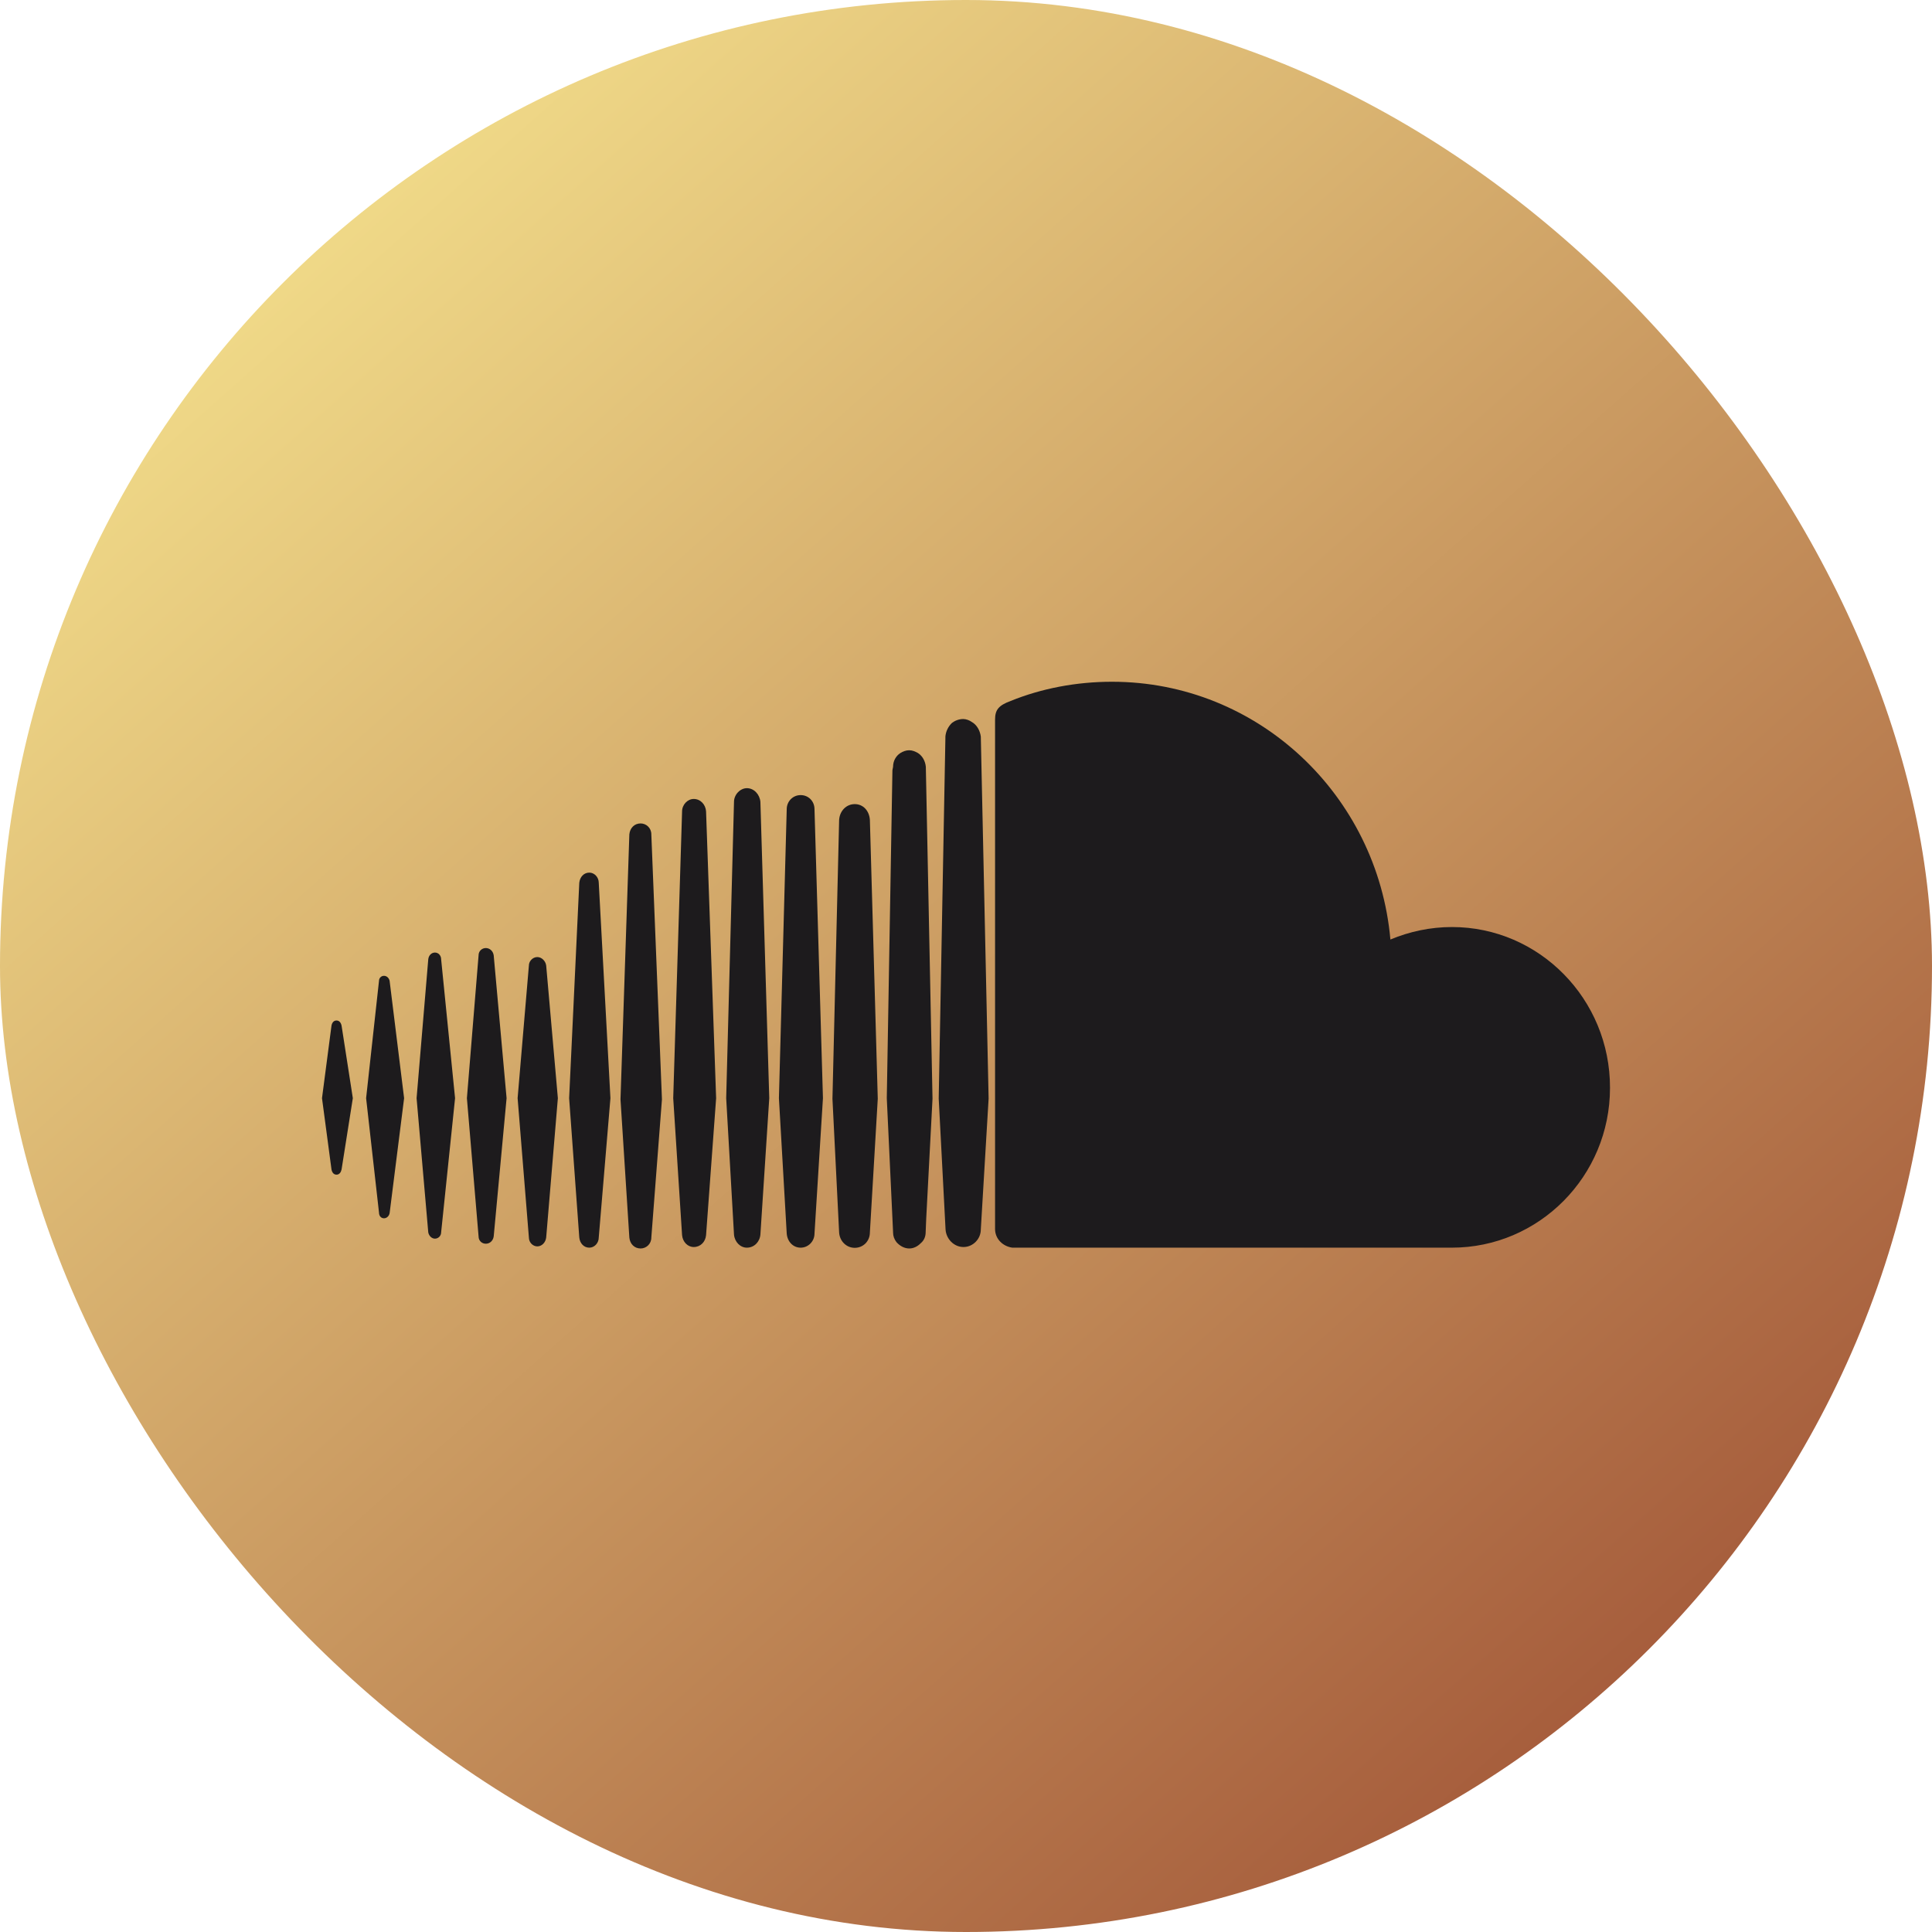
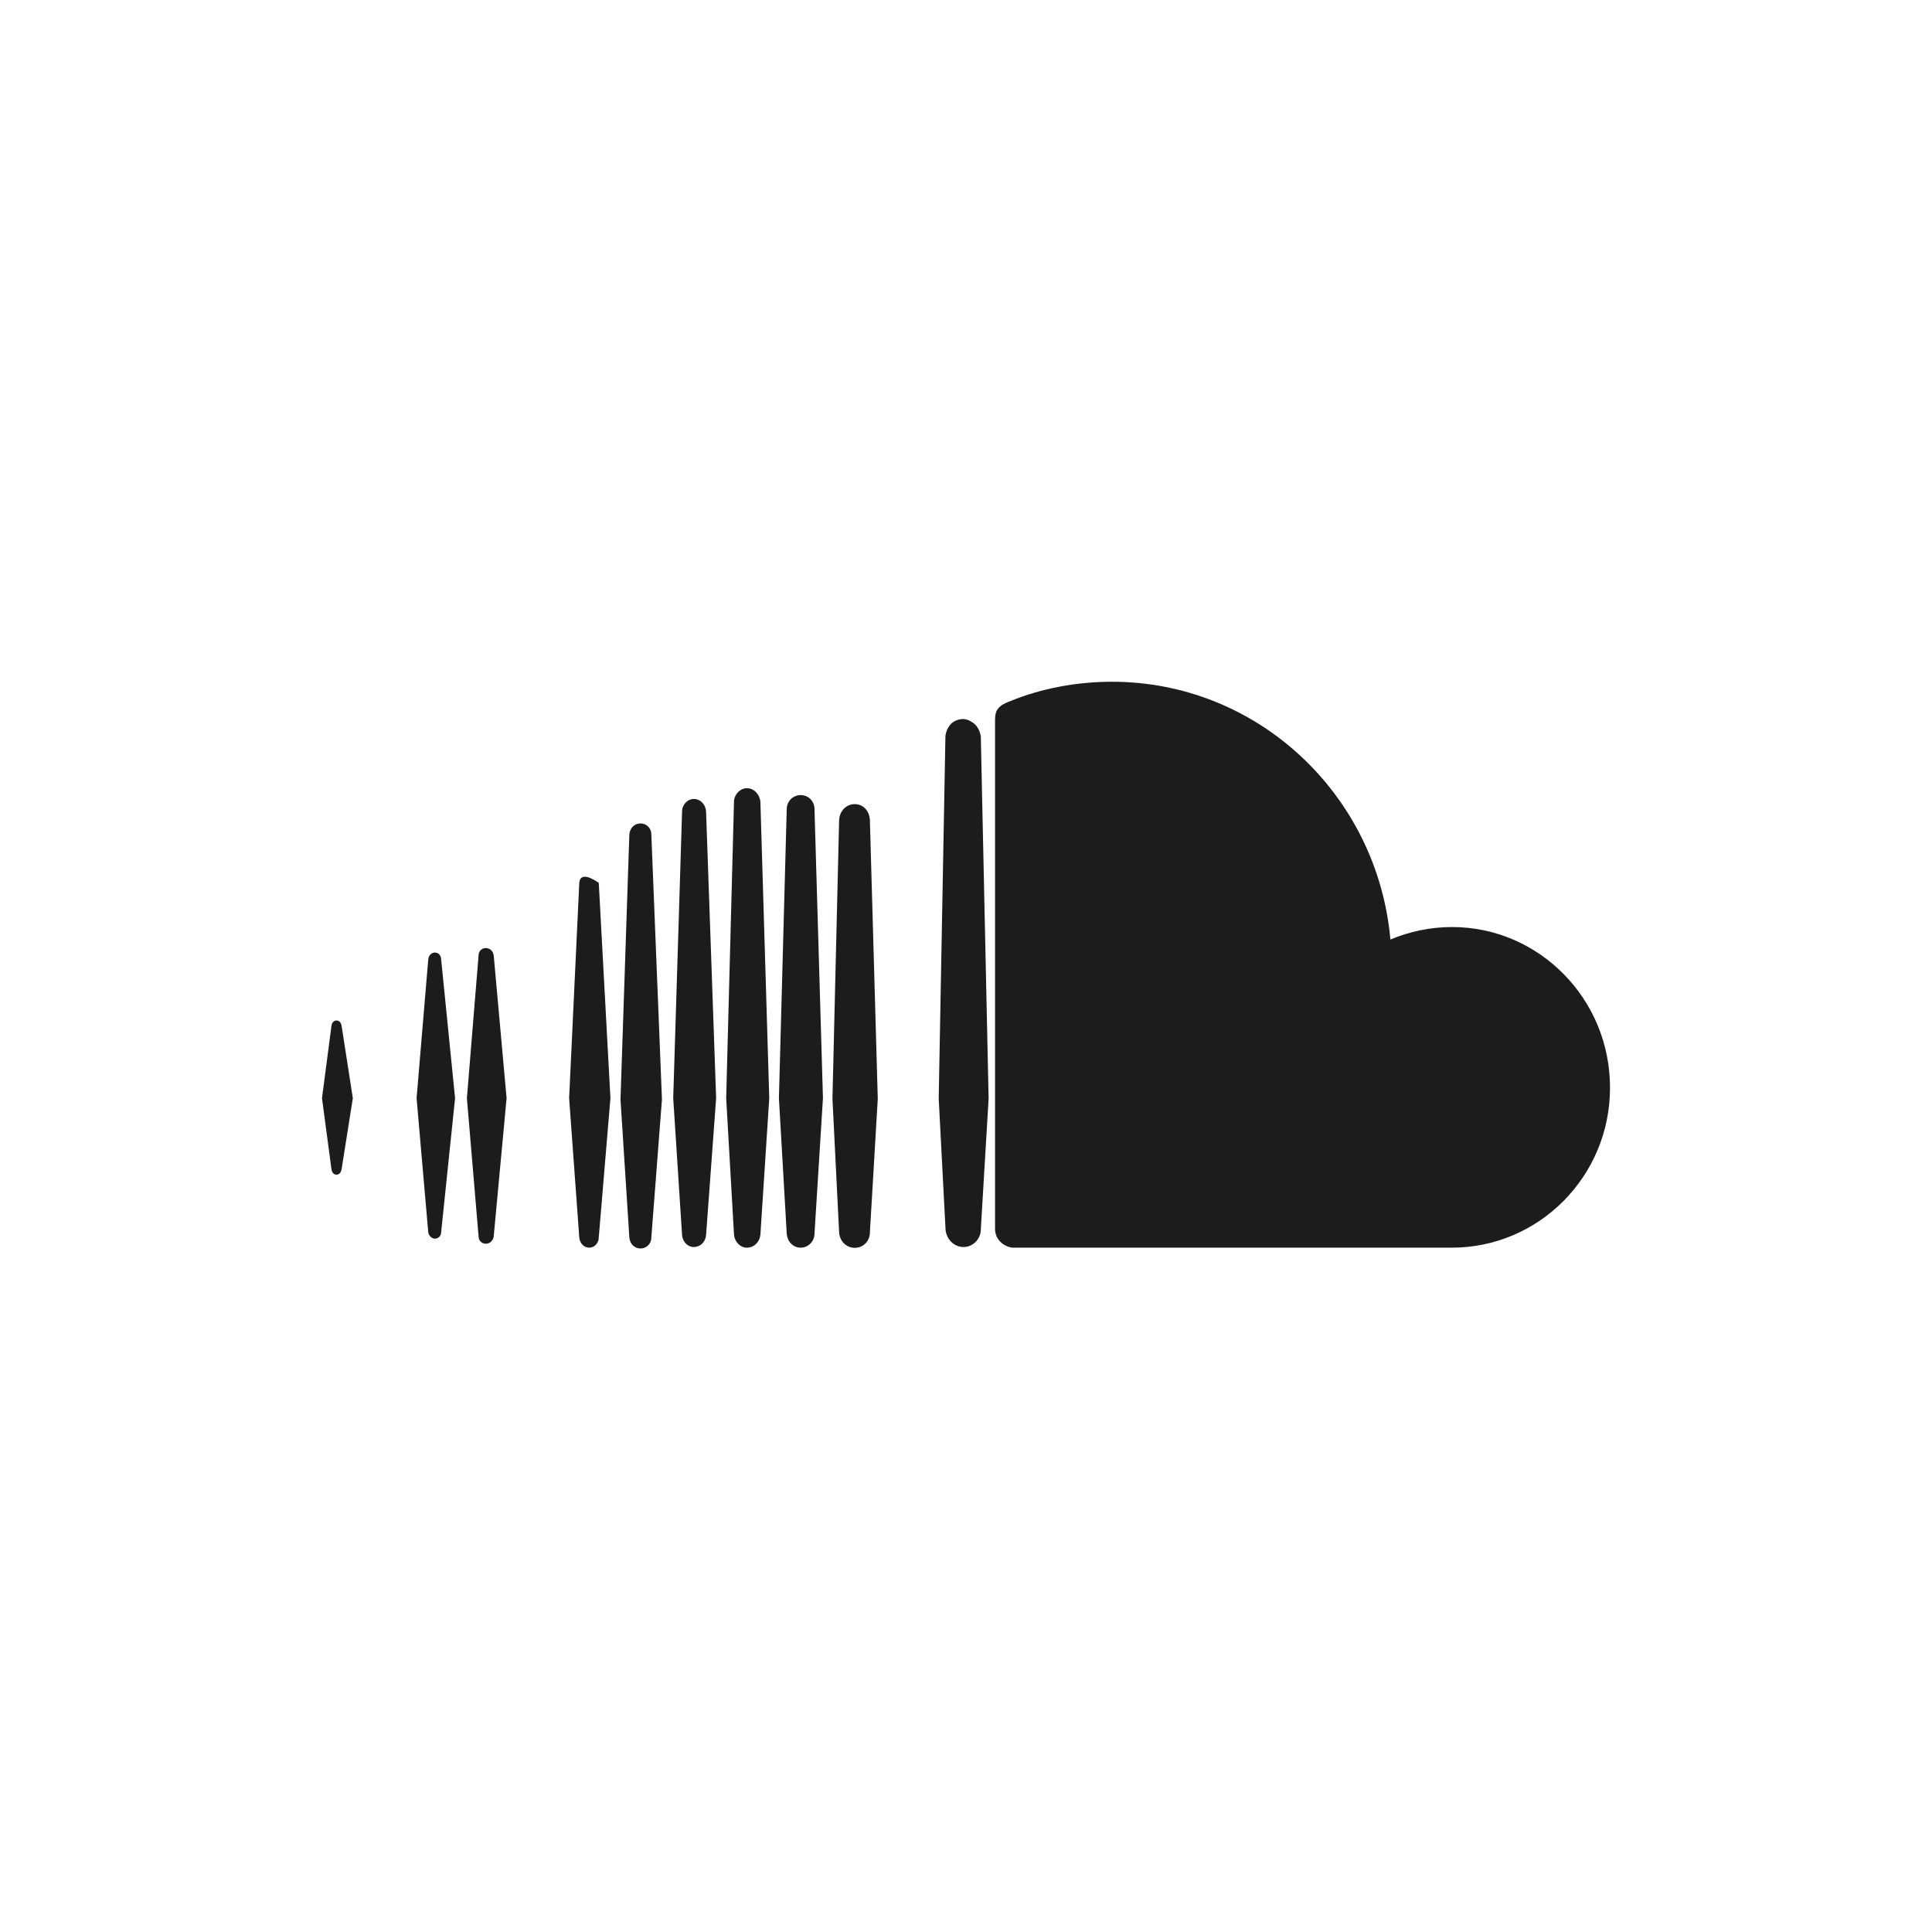
<svg xmlns="http://www.w3.org/2000/svg" width="24" height="24" viewBox="0 0 24 24" fill="none">
-   <rect width="24" height="24" rx="12" fill="url(#paint0_linear_599_61)" />
  <path d="M20 13.515C20.003 12.411 19.12 11.516 18.037 11.516C17.767 11.516 17.51 11.572 17.272 11.671C17.112 9.877 15.627 8.469 13.814 8.469C13.369 8.469 12.939 8.552 12.556 8.707C12.404 8.763 12.361 8.818 12.361 8.94V15.266C12.361 15.392 12.459 15.483 12.576 15.499H18.035C19.117 15.499 20 14.612 20 13.515Z" fill="#1D1B1D" />
  <path d="M12.184 9.15C12.174 9.074 12.134 9.003 12.071 8.968C12.044 8.948 12.001 8.932 11.966 8.932C11.911 8.932 11.861 8.953 11.826 8.98C11.779 9.024 11.749 9.087 11.744 9.15V9.17L11.661 13.647L11.704 14.47L11.746 15.273C11.754 15.392 11.851 15.491 11.969 15.491C12.086 15.491 12.184 15.392 12.184 15.273L12.281 13.647L12.184 9.15Z" fill="#1D1B1D" />
  <path d="M7.958 10.229C8.028 10.229 8.091 10.285 8.091 10.364L8.223 13.657L8.091 15.374C8.091 15.453 8.028 15.509 7.958 15.509C7.881 15.509 7.826 15.453 7.818 15.374L7.708 13.657L7.818 10.364C7.826 10.285 7.881 10.229 7.958 10.229Z" fill="#1D1B1D" />
-   <path d="M7.438 10.967C7.438 10.896 7.383 10.84 7.321 10.84C7.251 10.84 7.203 10.896 7.196 10.967L7.07 13.642L7.196 15.372C7.203 15.443 7.251 15.499 7.321 15.499C7.383 15.499 7.438 15.443 7.438 15.372L7.583 13.642L7.438 10.967Z" fill="#1D1B1D" />
-   <path d="M6.93 13.642L6.785 11.995C6.778 11.939 6.73 11.889 6.675 11.889C6.618 11.889 6.57 11.939 6.57 11.995L6.43 13.642L6.57 15.372C6.57 15.435 6.62 15.483 6.675 15.483C6.73 15.483 6.778 15.435 6.785 15.372L6.93 13.642Z" fill="#1D1B1D" />
+   <path d="M7.438 10.967C7.251 10.84 7.203 10.896 7.196 10.967L7.07 13.642L7.196 15.372C7.203 15.443 7.251 15.499 7.321 15.499C7.383 15.499 7.438 15.443 7.438 15.372L7.583 13.642L7.438 10.967Z" fill="#1D1B1D" />
  <path d="M4.243 12.74C4.235 12.704 4.215 12.677 4.18 12.677C4.145 12.677 4.125 12.704 4.118 12.74L4 13.642L4.118 14.528C4.125 14.564 4.145 14.592 4.18 14.592C4.215 14.592 4.235 14.564 4.243 14.528L4.383 13.642L4.243 12.74Z" fill="#1D1B1D" />
-   <path d="M4.77 12.122C4.805 12.122 4.833 12.15 4.84 12.185L5.02 13.642L4.84 15.07C4.833 15.106 4.805 15.134 4.77 15.134C4.735 15.134 4.708 15.106 4.708 15.063L4.548 13.642L4.708 12.185C4.708 12.15 4.735 12.122 4.77 12.122Z" fill="#1D1B1D" />
  <path d="M5.48 11.917C5.48 11.868 5.445 11.833 5.403 11.833C5.36 11.833 5.325 11.868 5.32 11.917L5.175 13.642L5.32 15.309C5.328 15.352 5.363 15.387 5.403 15.387C5.445 15.387 5.48 15.352 5.48 15.309L5.653 13.642L5.48 11.917Z" fill="#1D1B1D" />
  <path d="M6.035 11.777C6.083 11.777 6.125 11.813 6.133 11.868L6.293 13.642L6.133 15.359C6.125 15.415 6.083 15.45 6.035 15.45C5.988 15.45 5.945 15.415 5.945 15.359L5.8 13.642L5.945 11.868C5.945 11.813 5.988 11.777 6.035 11.777Z" fill="#1D1B1D" />
-   <path d="M11.404 9.355C11.459 9.391 11.494 9.454 11.501 9.525L11.584 13.649L11.506 15.134L11.499 15.304C11.499 15.362 11.479 15.41 11.436 15.445C11.401 15.481 11.351 15.509 11.296 15.509C11.234 15.509 11.179 15.478 11.136 15.43C11.109 15.395 11.094 15.354 11.094 15.311V15.304C11.016 13.649 11.016 13.642 11.016 13.642L11.086 9.568L11.094 9.525C11.094 9.454 11.129 9.391 11.184 9.355C11.216 9.335 11.254 9.32 11.294 9.32C11.334 9.32 11.369 9.335 11.404 9.355Z" fill="#1D1B1D" />
  <path d="M8.771 10.08C8.766 9.996 8.703 9.925 8.618 9.925C8.541 9.925 8.473 9.996 8.473 10.08L8.363 13.642L8.473 15.344C8.481 15.428 8.543 15.491 8.618 15.491C8.701 15.491 8.763 15.428 8.771 15.344L8.896 13.642L8.771 10.08Z" fill="#1D1B1D" />
  <path d="M10.618 9.989C10.723 9.989 10.799 10.072 10.806 10.186L10.904 13.649L10.806 15.311C10.806 15.418 10.723 15.501 10.618 15.501C10.514 15.501 10.431 15.418 10.424 15.311L10.341 13.649L10.424 10.186C10.431 10.072 10.514 9.989 10.618 9.989Z" fill="#1D1B1D" />
  <path d="M9.446 9.961C9.438 9.87 9.368 9.791 9.278 9.791C9.196 9.791 9.118 9.87 9.118 9.961L9.021 13.642L9.118 15.336C9.126 15.428 9.196 15.499 9.278 15.499C9.368 15.499 9.438 15.428 9.446 15.336L9.556 13.642L9.446 9.961Z" fill="#1D1B1D" />
  <path d="M9.946 9.877C10.043 9.877 10.118 9.953 10.118 10.052L10.223 13.642L10.118 15.324C10.118 15.42 10.041 15.499 9.946 15.499C9.851 15.499 9.781 15.423 9.773 15.324L9.676 13.642L9.773 10.052C9.773 9.956 9.848 9.877 9.946 9.877Z" fill="#1D1B1D" />
  <defs>
    <linearGradient id="paint0_linear_599_61" x1="2.5" y1="4.5" x2="18.5" y2="22.5" gradientUnits="userSpaceOnUse">
      <stop stop-color="#EFD887" />
      <stop offset="1" stop-color="#A65D3C" />
    </linearGradient>
  </defs>
</svg>